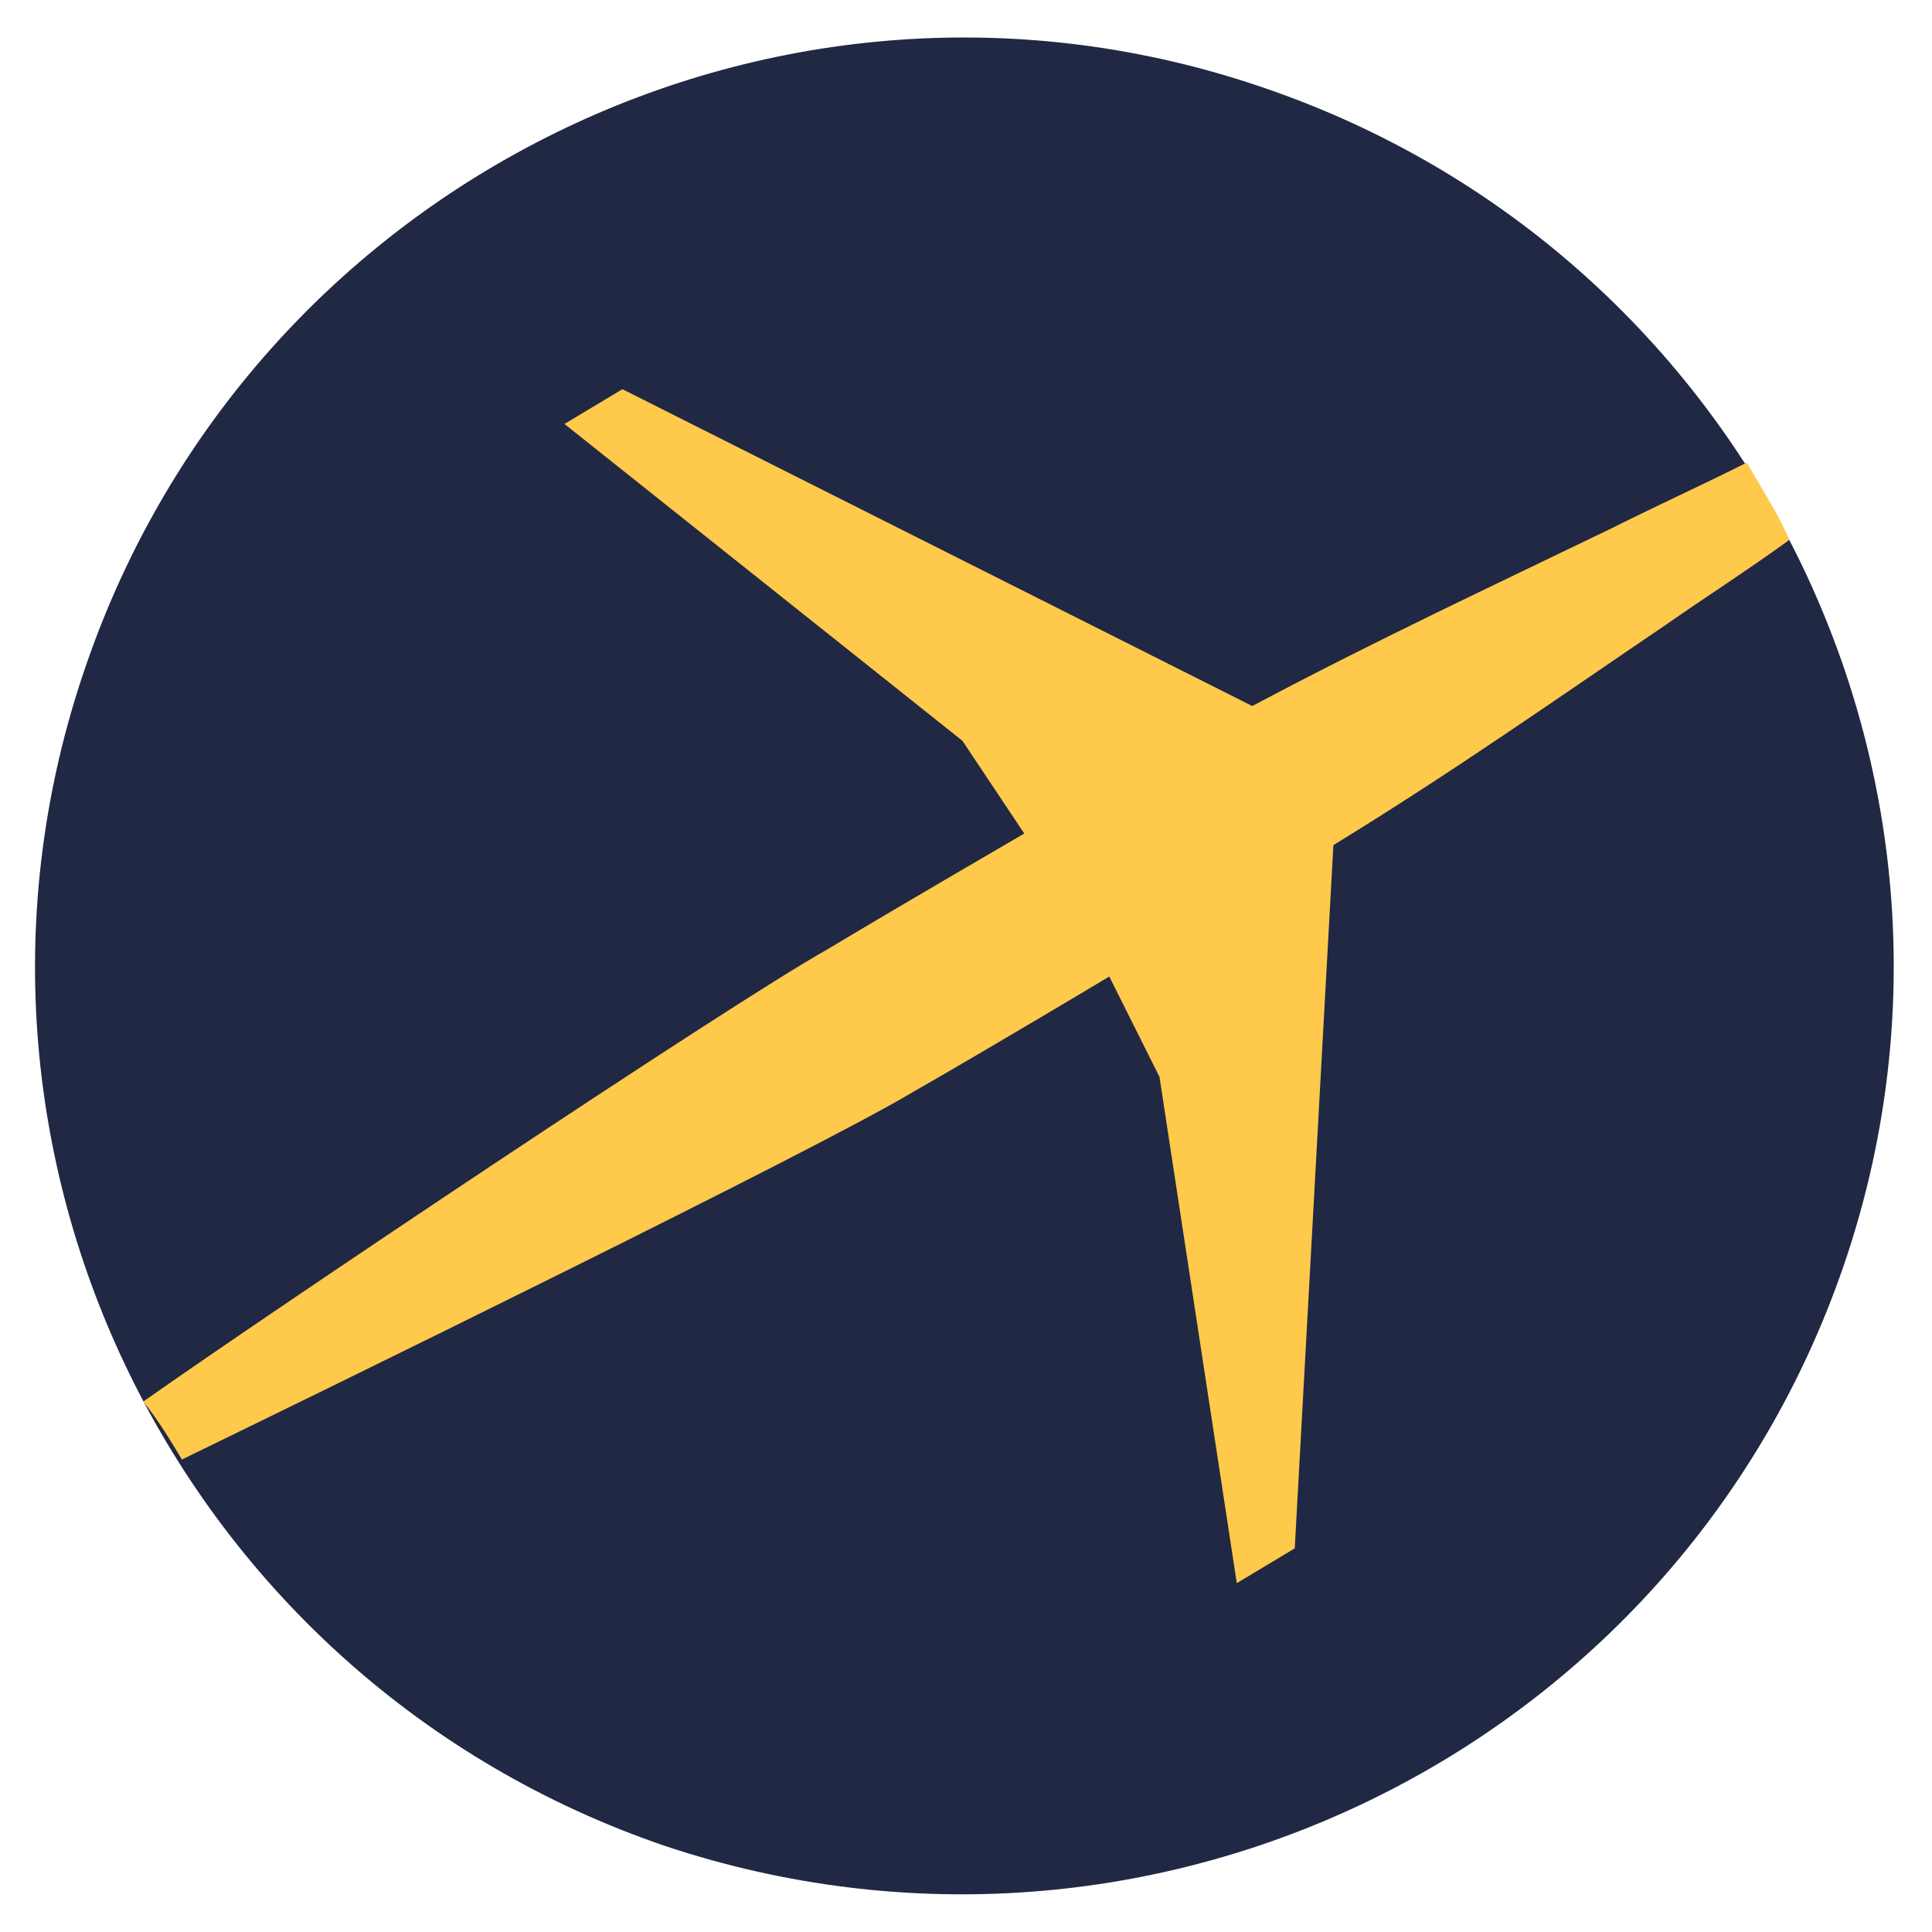
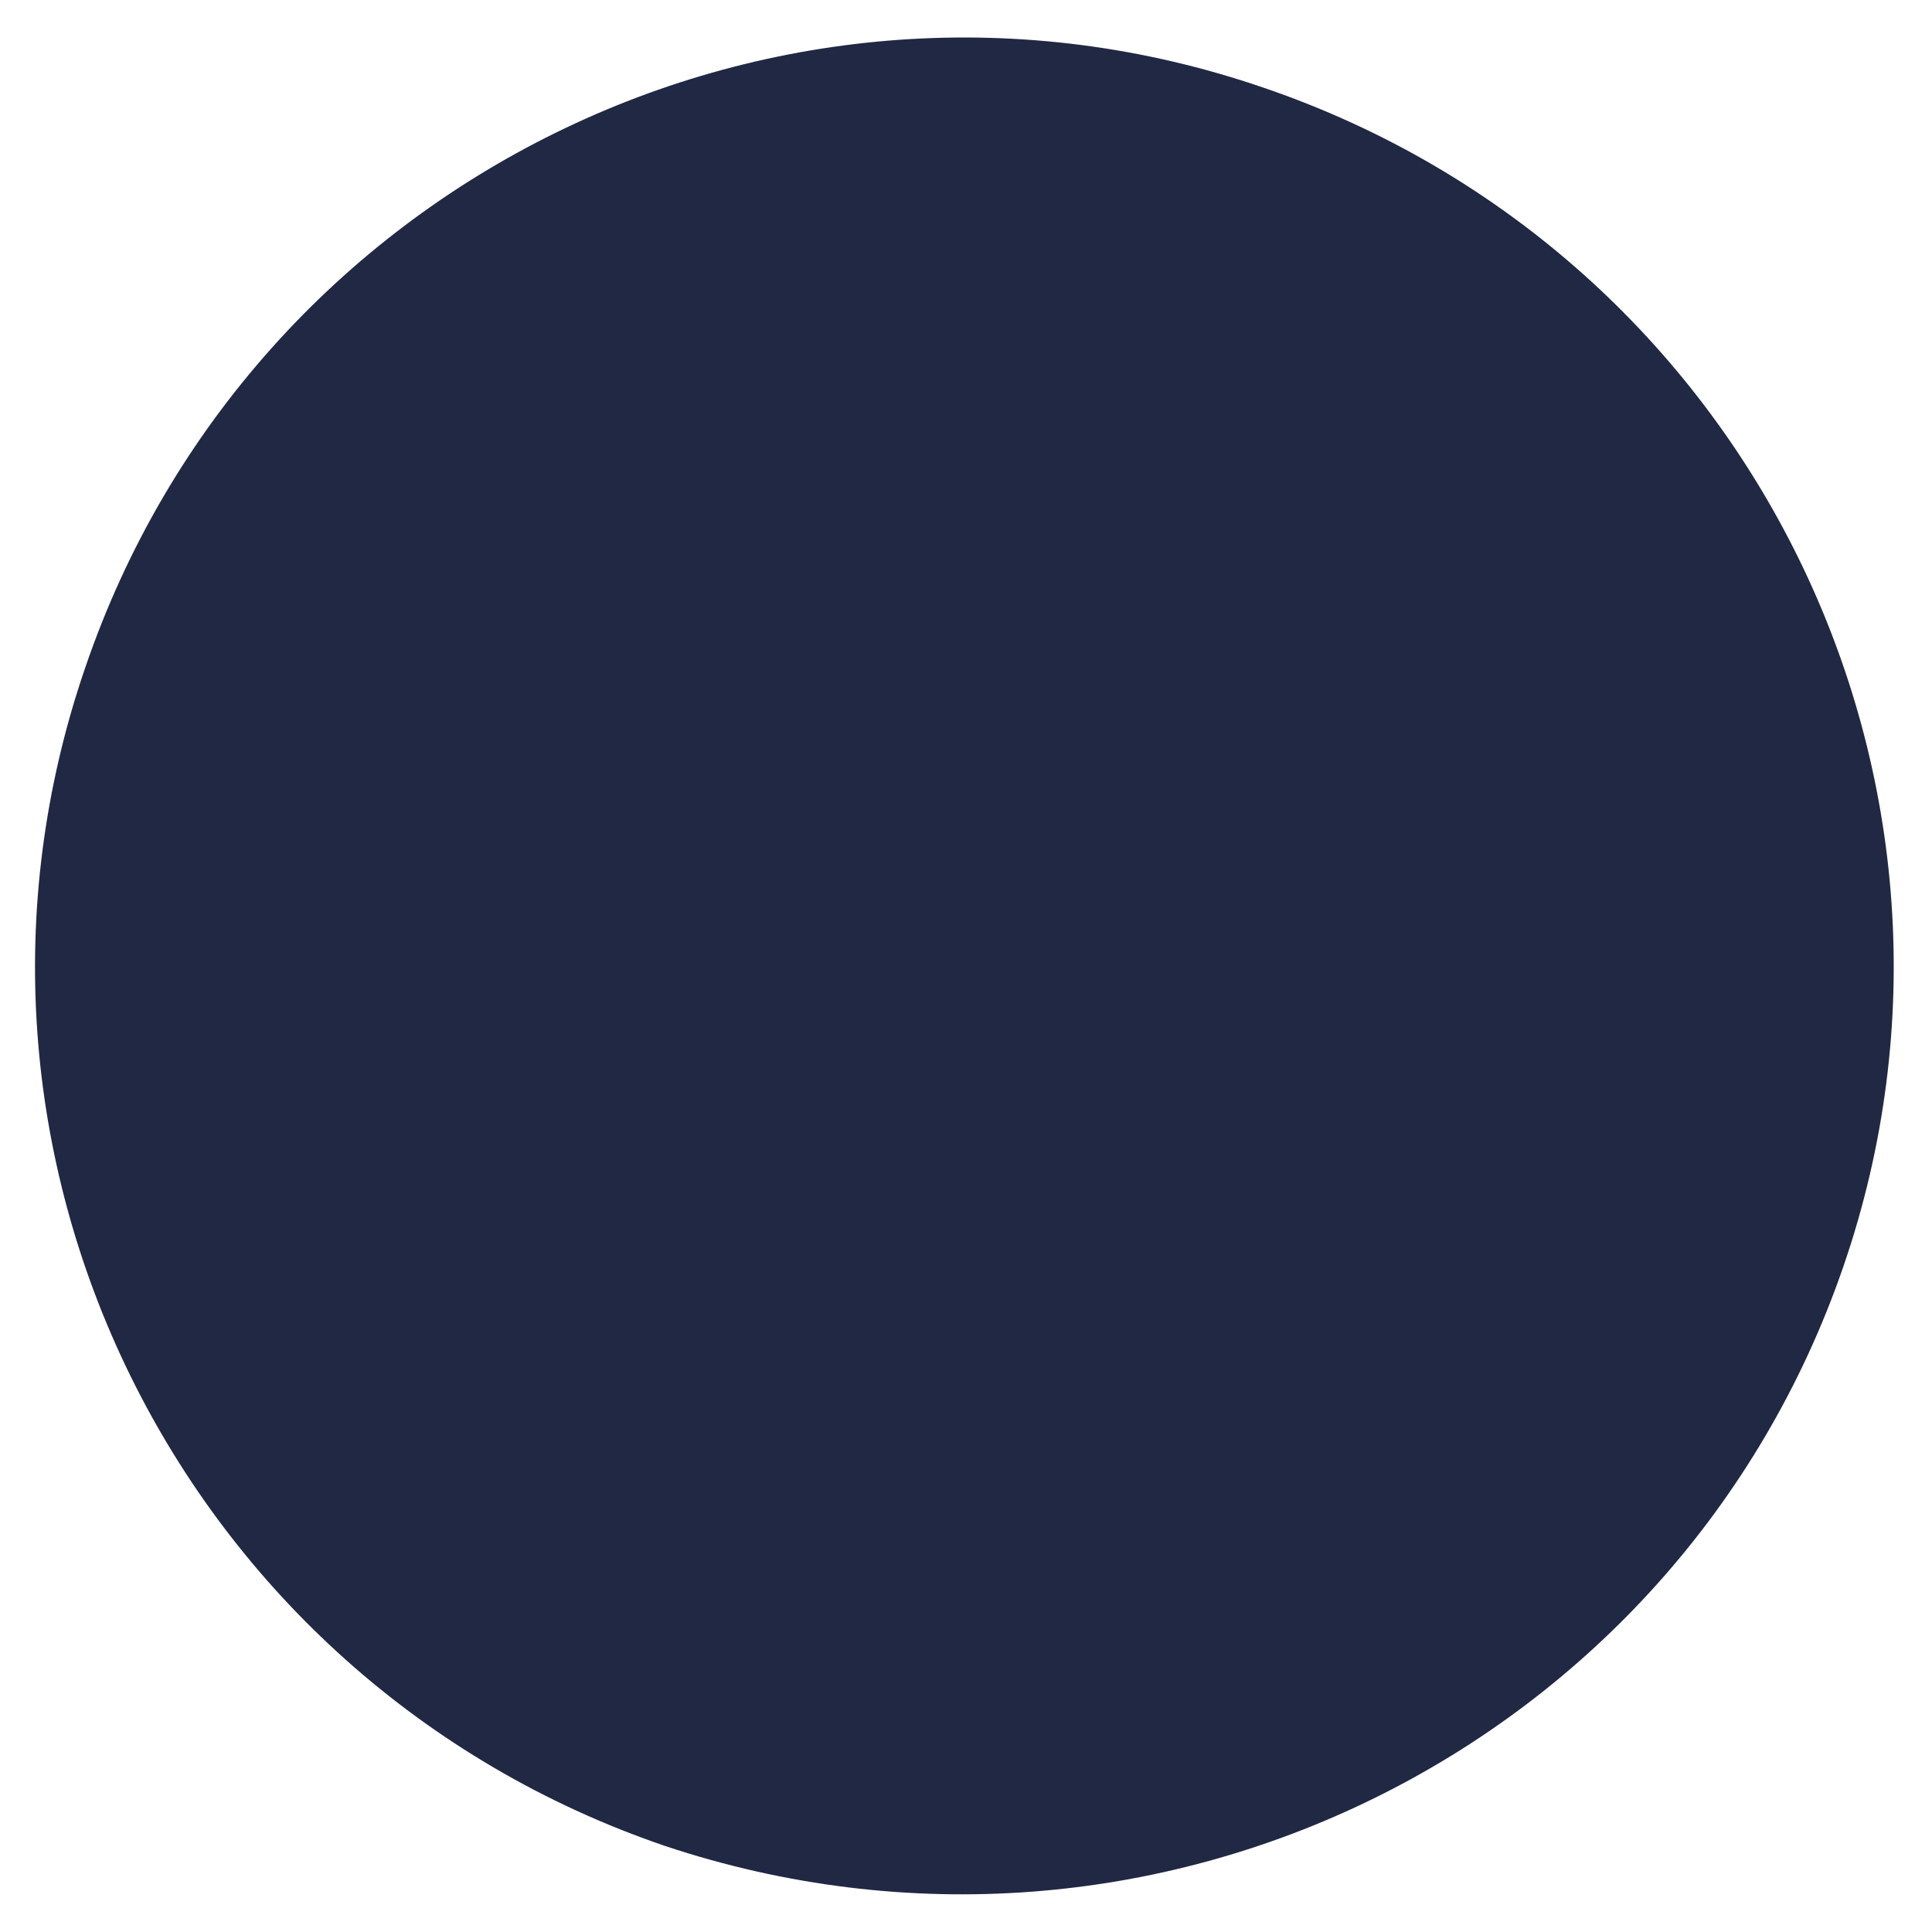
<svg xmlns="http://www.w3.org/2000/svg" version="1.1" id="Layer_1" x="0px" y="0px" viewBox="0 0 50 50" style="enable-background:new 0 0 50 50;" xml:space="preserve">
  <style type="text/css">
	.st0{fill-rule:evenodd;clip-rule:evenodd;fill:#202843;}
	.st1{fill-rule:evenodd;clip-rule:evenodd;fill:#FFC94C;}
</style>
  <g id="g76" transform="matrix(1, 0, 0, 1, 76.408, 130.172)">
    <g id="g50">
      <path id="path48" class="st0" d="M-28.7-97.4c4.3-12.5-2.4-26.2-15-30.5c-12.5-4.3-26.2,2.4-30.5,15c-4.3,12.5,2.4,26.2,15,30.5    C-46.6-78.2-33-84.9-28.7-97.4" />
    </g>
-     <path id="path54" class="st1" d="M-71.7-92.4c3.7-1.8,16.4-8,18.9-9.5c2.1-1.2,5.1-3,5.1-3l1.3,2.6l2,13.1l1.5-0.9l1-18.2   c3.1-1.9,5.8-3.8,8.6-5.7c1-0.7,2.1-1.4,3.2-2.2c-0.3-0.7-0.7-1.3-1.1-2c-1.2,0.6-2.3,1.1-3.5,1.7c-3.1,1.5-6.1,2.9-9.3,4.6   l-16.3-8.2l-1.5,0.9l10.3,8.2l1.6,2.4l0,0c0,0-3.1,1.8-5.1,3c-2.5,1.4-14.3,9.3-17.7,11.7C-72.3-93.4-72-92.9-71.7-92.4" />
  </g>
</svg>